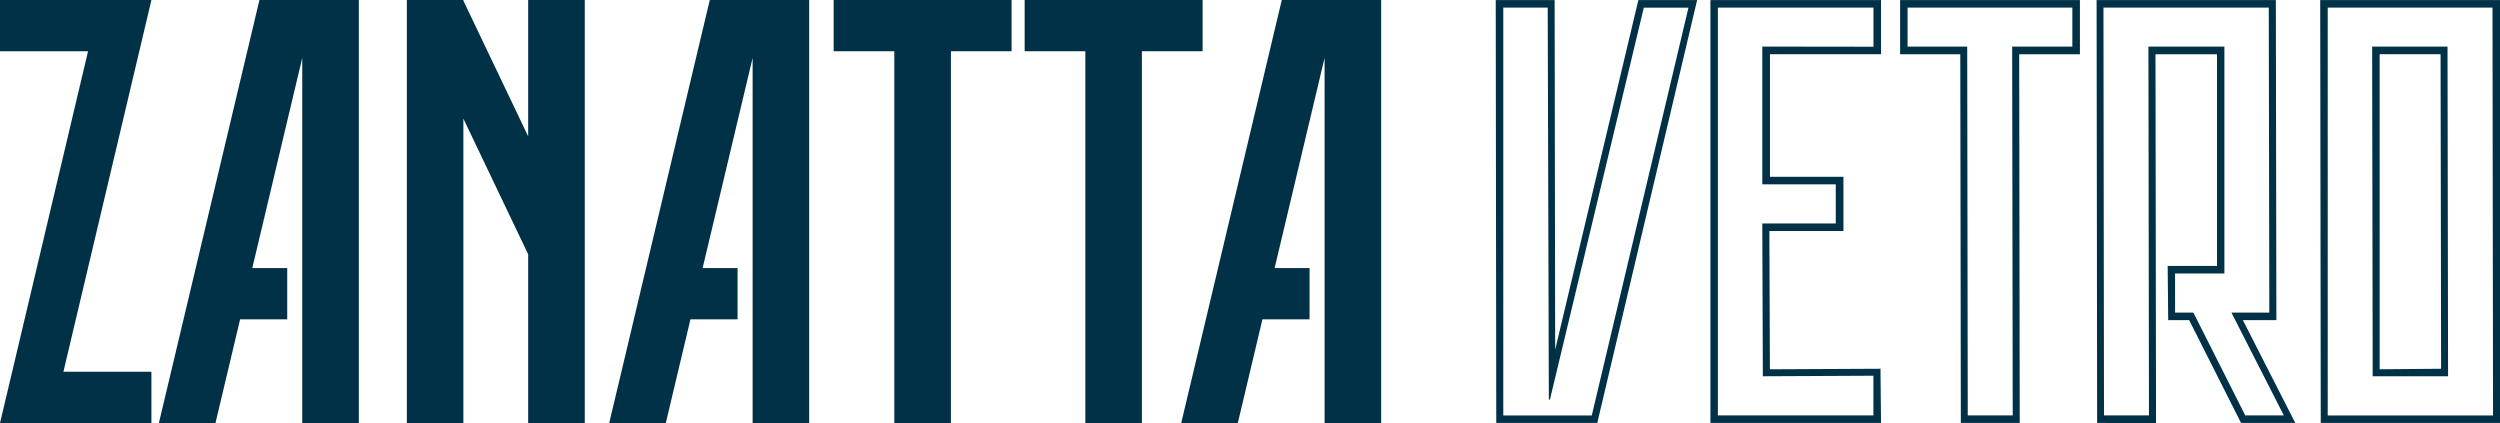
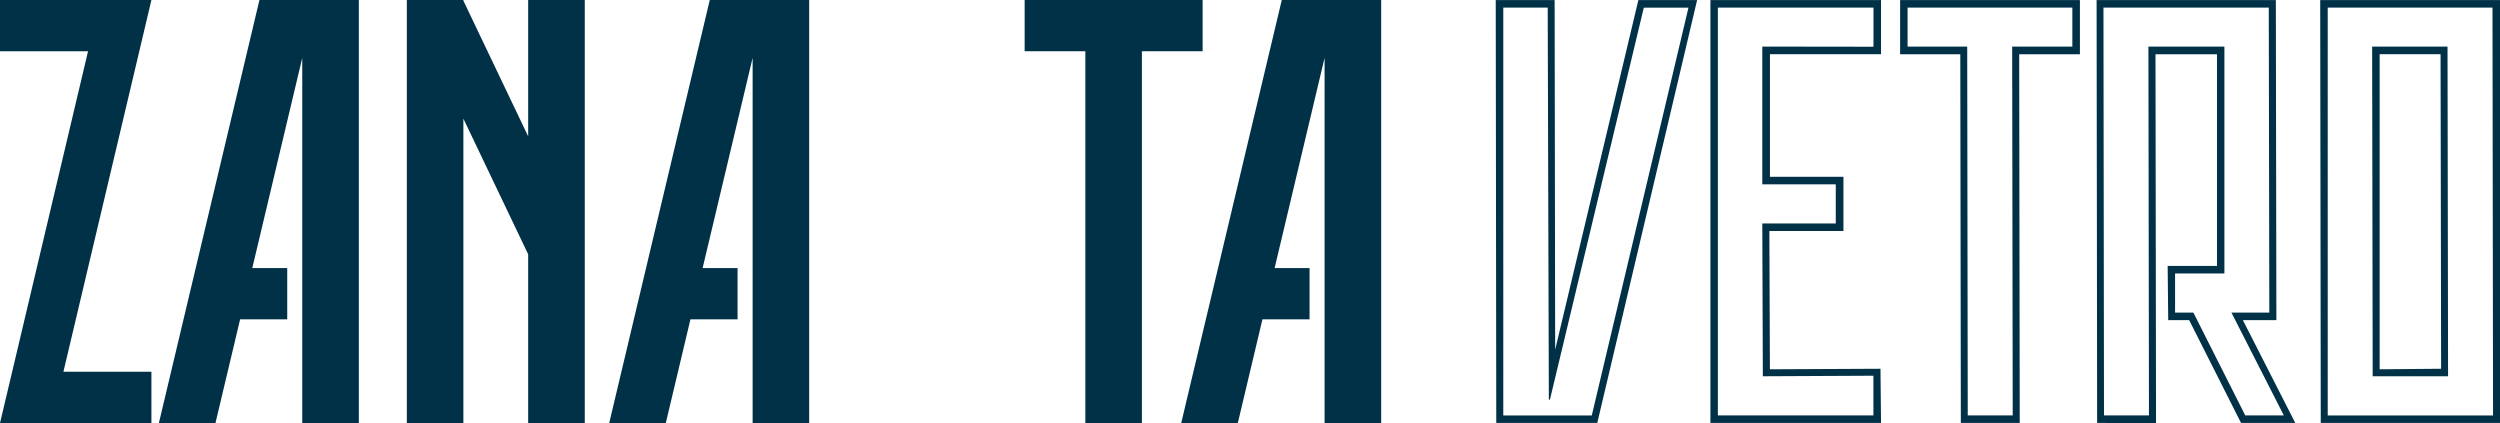
<svg xmlns="http://www.w3.org/2000/svg" version="1.1" viewBox="42.82 60.81 509.35 86.2">
  <defs>
    <style> .cls-1 { fill: #013147; } </style>
  </defs>
  <g>
    <g id="Livello_1">
      <g>
        <g>
          <polygon class="cls-1" points="73.67 60.81 63.23 60.81 42.82 60.81 42.82 71.25 60.76 71.25 45.3 136.55 42.82 147 53.27 147 73.67 147 73.67 136.55 55.74 136.55 71.2 71.25 73.67 60.81" />
          <polygon class="cls-1" points="104.4 60.81 95.68 60.81 75.19 147 86.72 147 91.74 125.87 101.34 125.87 101.34 115.43 94.22 115.43 104.4 72.61 104.4 104.98 104.4 115.43 104.4 147 115.93 147 115.93 115.43 115.93 104.98 115.93 71.25 115.93 60.81 107.2 60.81 104.4 60.81" />
          <polygon class="cls-1" points="196.16 60.81 187.43 60.81 166.94 147 178.47 147 183.49 125.87 193.09 125.87 193.09 115.43 185.97 115.43 196.16 72.6 196.16 104.98 196.16 115.43 196.16 147 207.68 147 207.68 115.43 207.68 104.98 207.68 71.25 207.68 60.81 198.96 60.81 196.16 60.81" />
          <polygon class="cls-1" points="312.69 60.81 303.97 60.81 283.48 147 295.01 147 300.03 125.87 309.63 125.87 309.63 115.43 302.51 115.43 312.69 72.6 312.69 104.98 312.69 115.43 312.69 147 324.22 147 324.22 115.43 324.22 104.98 324.22 71.25 324.22 60.81 315.5 60.81 312.69 60.81" />
-           <polygon class="cls-1" points="225.03 60.81 212.67 60.81 212.67 71.25 225.03 71.25 225.03 147 236.56 147 236.56 71.25 248.92 71.25 248.92 60.81 236.56 60.81 225.03 60.81" />
          <polygon class="cls-1" points="287.84 60.81 275.47 60.81 263.95 60.81 251.58 60.81 251.58 71.25 263.95 71.25 263.95 147 275.47 147 275.47 71.25 287.84 71.25 287.84 60.81" />
          <polygon class="cls-1" points="150.43 88.59 137.23 60.95 137.23 60.81 137.16 60.81 125.71 60.81 125.71 60.86 125.71 147 137.23 147 137.23 84.98 150.43 112.62 150.43 147 161.96 147 161.96 136.75 161.96 112.71 161.96 60.81 150.43 60.81 150.43 88.59" />
        </g>
        <g>
          <path class="cls-1" d="M359.67,132.05l-.11-71.22h-12l.11,86.15h20.58l20.34-86.15h-11.97s-16.95,71.22-16.95,71.22ZM386.83,62.36l-19.7,83.09h-18.03V62.36h9.05s.23,79.85.23,79.85l.22.03,19.13-79.87h9.1Z" />
          <path class="cls-1" d="M426.06,71.86v-11.03h-34.76v86.15s34.76,0,34.76,0l-.11-11.04-22.53.11-.11-28.18h15.09v-11.04h-14.97v-24.98h22.65ZM392.83,62.36h31.69s0,7.97,0,7.97l-22.65-.03v28.07h14.97v7.97s-14.97,0-14.97,0l.11,31.13,22.53-.11v8.09s-31.69,0-31.69,0V62.36Z" />
          <path class="cls-1" d="M515.54,60.83l.11,86.15h36.52V60.83h-36.63ZM517.07,62.36h33.57s.11,83.09.11,83.09h-33.68V62.36Z" />
          <path class="cls-1" d="M526.12,70.3l.11,67.17h15.36s-.11-67.17-.11-67.17h-15.36ZM540.18,135.94l-12.53.11v-64.2h12.41s.11,64.08.11,64.08Z" />
-           <path class="cls-1" d="M429.95,71.86h12.26s.11,75.12.11,75.12h12l-.11-75.12h12.37v-11.04h-36.63v11.04ZM452.78,70.3l.11,75.15h-9.16s-.11-75.15-.11-75.15h-12.15s0-7.94,0-7.94h33.57s0,7.94,0,7.94h-12.27Z" />
+           <path class="cls-1" d="M429.95,71.86h12.26s.11,75.12.11,75.12h12l-.11-75.12h12.37v-11.04h-36.63v11.04M452.78,70.3l.11,75.15h-9.16s-.11-75.15-.11-75.15h-12.15s0-7.94,0-7.94h33.57s0,7.94,0,7.94h-12.27Z" />
          <path class="cls-1" d="M506.61,126.03l-.11-65.2h-36.52l.11,86.15,12,.03-.11-75.15h12.53s0,43.13,0,43.13h-10.05l.11,11.04h4.27l10.57,20.95h11.05l-10.68-20.95h6.85ZM500.27,145.45l-10.57-20.95h-3.73v-7.98h10.05v-46.22h-15.48l.11,75.15h-9.16s-.11-83.09-.11-83.09h33.68s.11,62.14.11,62.14h-7.72l10.68,20.95h-7.88Z" />
        </g>
      </g>
    </g>
  </g>
</svg>